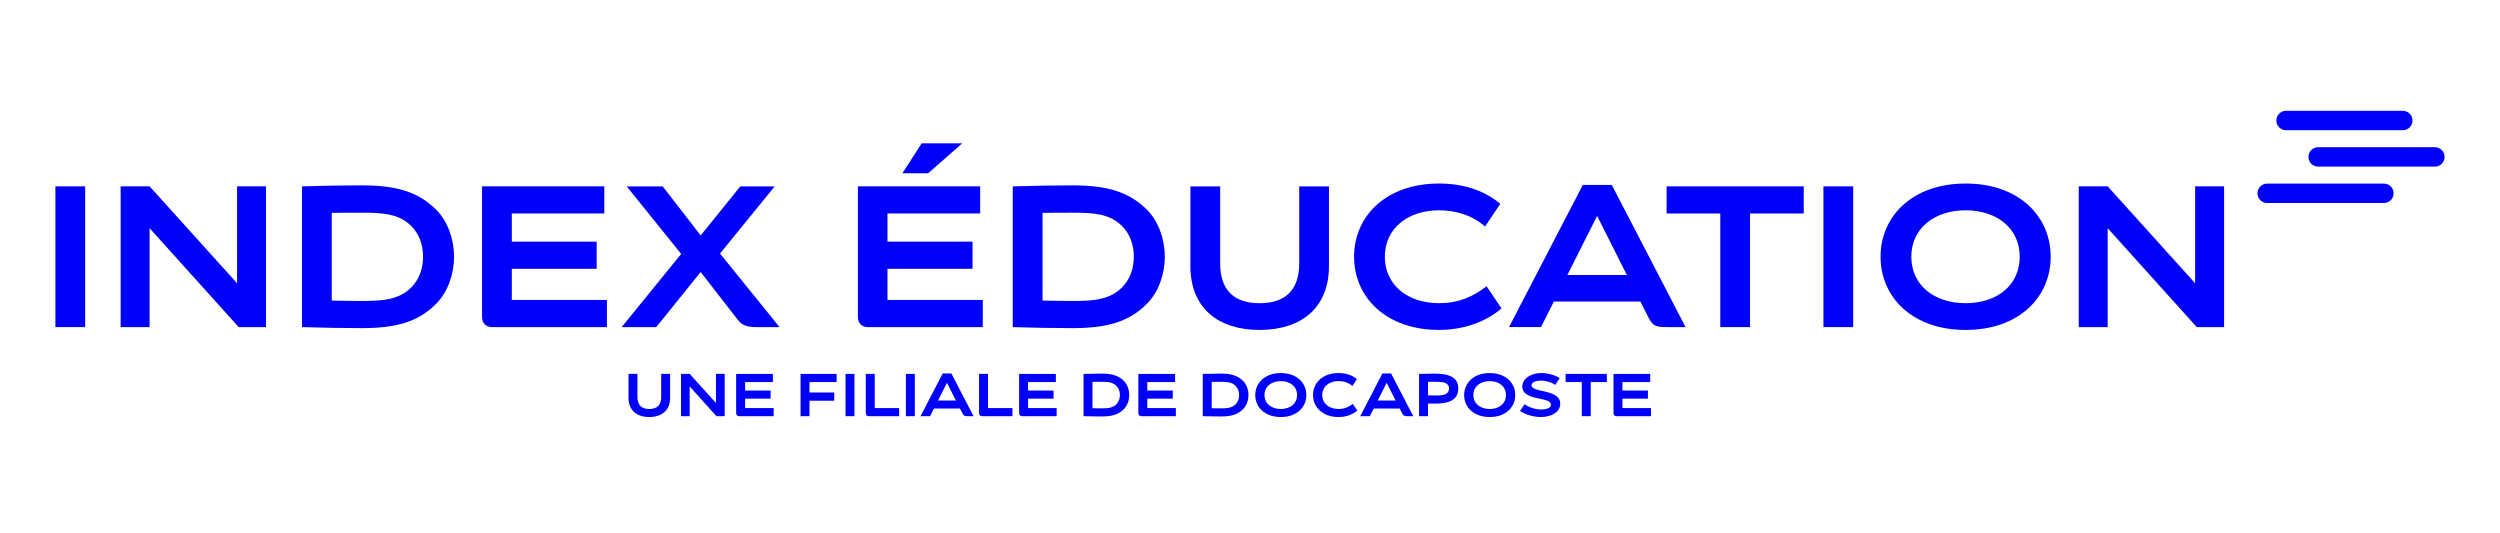
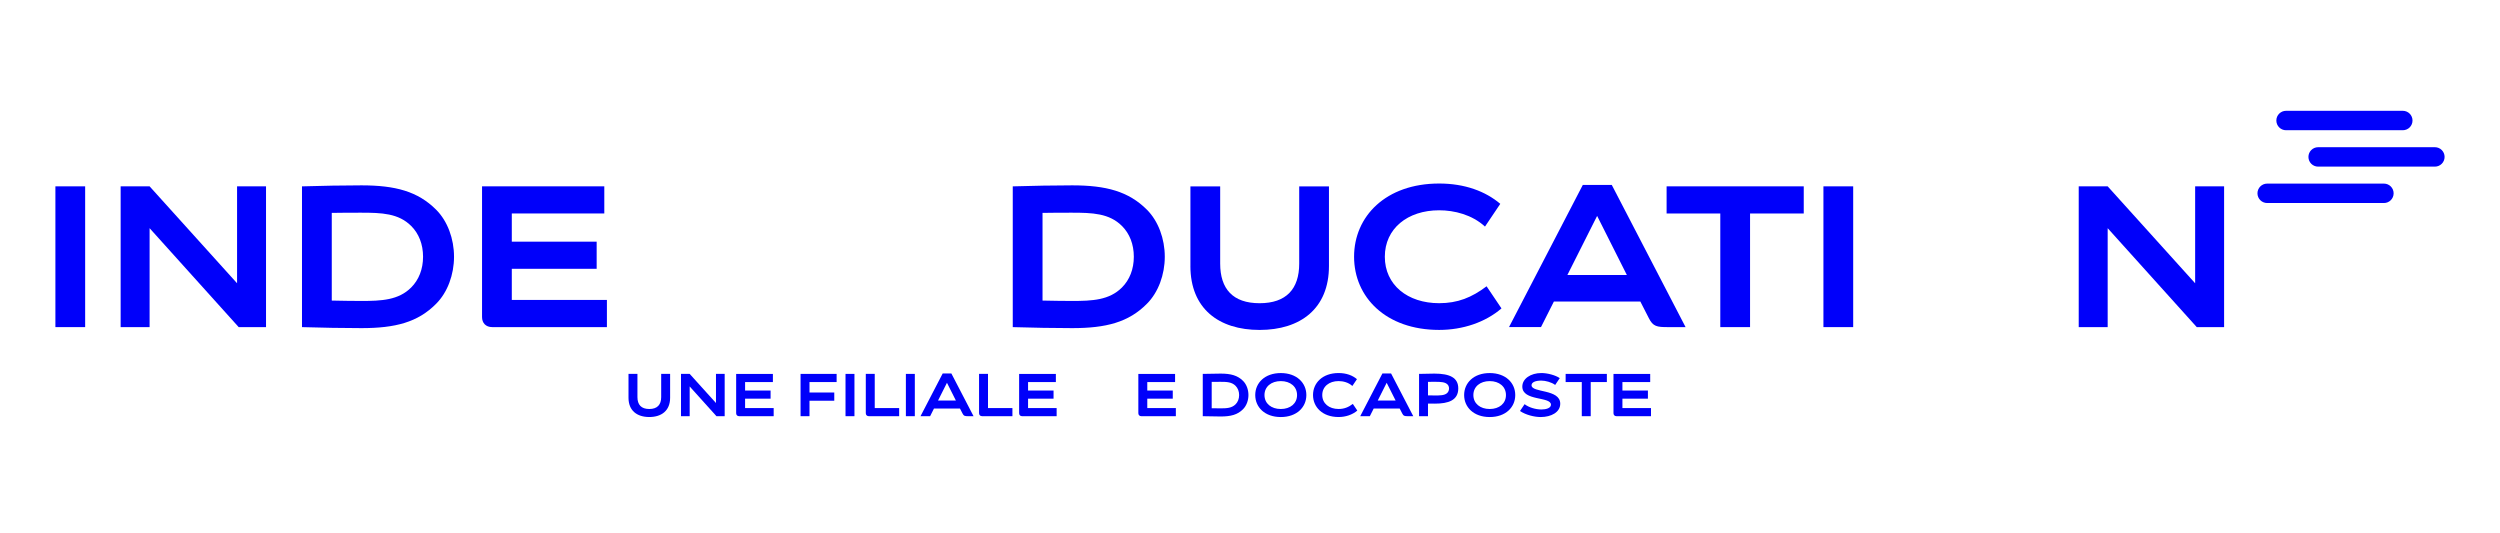
<svg xmlns="http://www.w3.org/2000/svg" width="361" height="77" viewBox="0 0 361 77" fill="none">
  <path d="M344.238 29.317H327.38C326.606 29.317 325.977 28.691 325.977 27.915C325.977 27.142 326.604 26.512 327.38 26.512H344.238C345.011 26.512 345.64 27.139 345.64 27.915C345.64 28.691 345.014 29.317 344.238 29.317Z" fill="#0000FA" />
  <path d="M351.598 24.061H334.74C333.964 24.061 333.337 23.434 333.337 22.658C333.337 21.885 333.964 21.256 334.74 21.256H351.598C352.371 21.256 353 21.882 353 22.658C353 23.431 352.374 24.061 351.598 24.061Z" fill="#0000FA" />
  <path d="M346.965 18.805H330.107C329.331 18.805 328.704 18.178 328.704 17.402C328.704 16.629 329.331 16 330.107 16H346.965C347.738 16 348.367 16.627 348.367 17.402C348.367 18.178 347.741 18.805 346.965 18.805Z" fill="#0000FA" />
  <path d="M90.756 57.445V53.991H92.046V57.342C92.046 58.443 92.595 59.06 93.756 59.06C94.918 59.06 95.475 58.44 95.475 57.342V53.991H96.765V57.445C96.765 59.296 95.527 60.218 93.756 60.218C91.986 60.218 90.756 59.293 90.756 57.445Z" fill="#0000FA" />
  <path d="M104.643 53.991V60.098H103.456L99.59 55.804V60.098H98.335V53.991H99.59L103.387 58.195V53.991H104.643Z" fill="#0000FA" />
  <path d="M111.606 53.991V55.169H107.591V56.391H111.273V57.569H107.591V58.922H111.718V60.101H106.746C106.459 60.101 106.301 59.917 106.301 59.664V53.994H111.606V53.991Z" fill="#0000FA" />
  <path d="M115.601 60.098V53.991H120.808V55.169H116.891V56.678H120.469V57.865H116.891V60.098H115.601Z" fill="#0000FA" />
  <path d="M122.093 60.098V53.991H123.383V60.098H122.093Z" fill="#0000FA" />
  <path d="M126.312 58.92H129.838V60.098H125.467C125.179 60.098 125.021 59.914 125.021 59.661V53.991H126.312V58.92Z" fill="#0000FA" />
  <path d="M130.809 60.098V53.991H132.1V60.098H130.809Z" fill="#0000FA" />
  <path d="M140.581 60.098H139.813C139.333 60.098 139.167 60.072 138.986 59.704L138.618 58.989H134.867L134.31 60.098H132.922L136.123 53.931H137.379L140.581 60.098ZM138.031 57.839L136.741 55.273L135.451 57.839H138.034H138.031Z" fill="#0000FA" />
  <path d="M142.667 58.92H146.193V60.098H141.822C141.535 60.098 141.376 59.914 141.376 59.661V53.991H142.667V58.92Z" fill="#0000FA" />
  <path d="M152.467 53.991V55.169H148.452V56.391H152.133V57.569H148.452V58.922H152.579V60.101H147.607C147.32 60.101 147.162 59.917 147.162 59.664V53.994H152.467V53.991Z" fill="#0000FA" />
-   <path d="M162.284 59.086C161.491 59.888 160.514 60.141 159.048 60.141C158.238 60.141 157.364 60.124 156.464 60.098V53.991C157.364 53.965 158.235 53.948 159.048 53.948C160.514 53.948 161.491 54.21 162.284 55.003C162.781 55.5 163.06 56.267 163.06 57.043C163.06 57.819 162.781 58.586 162.284 59.084V59.086ZM161.2 55.71C160.652 55.161 159.919 55.135 159.028 55.135C158.6 55.135 158.209 55.135 157.755 55.144V58.949C158.209 58.957 158.603 58.966 159.028 58.966C159.919 58.966 160.652 58.931 161.2 58.382C161.531 58.052 161.715 57.589 161.715 57.049C161.715 56.509 161.531 56.046 161.2 55.715V55.71Z" fill="#0000FA" />
  <path d="M169.681 53.991V55.169H165.667V56.391H169.348V57.569H165.667V58.922H169.793V60.101H164.822C164.534 60.101 164.376 59.917 164.376 59.664V53.994H169.681V53.991Z" fill="#0000FA" />
  <path d="M179.499 59.086C178.705 59.888 177.728 60.141 176.263 60.141C175.452 60.141 174.578 60.124 173.679 60.098V53.991C174.578 53.965 175.449 53.948 176.263 53.948C177.728 53.948 178.705 54.21 179.499 55.003C179.996 55.5 180.275 56.267 180.275 57.043C180.275 57.819 179.996 58.586 179.499 59.084V59.086ZM178.415 55.71C177.866 55.161 177.133 55.135 176.242 55.135C175.814 55.135 175.423 55.135 174.969 55.144V58.949C175.423 58.957 175.817 58.966 176.242 58.966C177.133 58.966 177.866 58.931 178.415 58.382C178.746 58.052 178.93 57.589 178.93 57.049C178.93 56.509 178.746 56.046 178.415 55.715V55.71Z" fill="#0000FA" />
  <path d="M184.947 60.221C182.634 60.221 181.257 58.799 181.257 57.046C181.257 55.293 182.637 53.87 184.947 53.87C187.258 53.87 188.637 55.293 188.637 57.046C188.637 58.799 187.258 60.221 184.947 60.221ZM182.591 57.046C182.591 58.267 183.568 59.06 184.947 59.06C186.327 59.06 187.295 58.267 187.295 57.046C187.295 55.825 186.318 55.031 184.947 55.031C183.577 55.031 182.591 55.825 182.591 57.046Z" fill="#0000FA" />
  <path d="M195.279 55.735C194.721 55.221 193.954 55.029 193.29 55.029C191.919 55.029 190.934 55.822 190.934 57.043C190.934 58.264 191.919 59.057 193.29 59.057C194.092 59.057 194.704 58.813 195.348 58.325L195.994 59.285C195.296 59.885 194.319 60.218 193.29 60.218C190.977 60.218 189.6 58.796 189.6 57.043C189.6 55.29 190.98 53.867 193.29 53.867C194.408 53.867 195.305 54.207 195.943 54.75L195.279 55.735Z" fill="#0000FA" />
  <path d="M204.076 60.098H203.309C202.829 60.098 202.662 60.072 202.481 59.704L202.113 58.989H198.363L197.805 60.098H196.417L199.618 53.931H200.874L204.076 60.098ZM201.527 57.839L200.236 55.273L198.946 57.839H201.53H201.527Z" fill="#0000FA" />
  <path d="M206.202 60.098H204.912V53.991C205.559 53.974 206.386 53.948 207.119 53.948C209.378 53.948 210.574 54.549 210.574 56.086C210.574 57.805 209.151 58.285 207.205 58.285C206.935 58.285 206.516 58.276 206.202 58.276V60.101V60.098ZM207.128 57.106C207.895 57.106 208.611 57.115 208.987 56.739C209.154 56.563 209.24 56.362 209.24 56.075C209.24 55.873 209.154 55.647 209.03 55.526C208.674 55.169 208.131 55.132 207.128 55.132C206.858 55.132 206.516 55.132 206.202 55.141V57.095C206.516 57.095 206.858 57.103 207.128 57.103V57.106Z" fill="#0000FA" />
  <path d="M215.112 60.221C212.801 60.221 211.422 58.799 211.422 57.046C211.422 55.293 212.801 53.87 215.112 53.87C217.422 53.87 218.802 55.293 218.802 57.046C218.802 58.799 217.422 60.221 215.112 60.221ZM212.755 57.046C212.755 58.267 213.732 59.06 215.112 59.06C216.491 59.06 217.46 58.267 217.46 57.046C217.46 55.825 216.483 55.031 215.112 55.031C213.741 55.031 212.755 55.825 212.755 57.046Z" fill="#0000FA" />
  <path d="M222.552 54.959C221.741 54.959 221.155 55.187 221.155 55.632C221.155 56.758 225.299 56.129 225.299 58.302C225.299 59.506 224.018 60.221 222.471 60.221C221.555 60.221 220.299 59.908 219.488 59.348L220.152 58.362C220.753 58.833 221.733 59.129 222.586 59.129C223.216 59.129 223.957 58.946 223.957 58.44C223.957 57.218 219.822 57.96 219.822 55.822C219.822 54.687 221.026 53.867 222.578 53.867C223.423 53.867 224.566 54.155 225.23 54.6L224.566 55.586C224.052 55.192 223.17 54.957 222.552 54.957V54.959Z" fill="#0000FA" />
  <path d="M232.03 55.169H229.699V60.098H228.409V55.169H226.078V53.991H232.03V55.169Z" fill="#0000FA" />
  <path d="M238.289 53.991V55.169H234.277V56.391H237.959V57.569H234.277V58.922H238.404V60.101H233.433C233.145 60.101 232.987 59.917 232.987 59.664V53.994H238.292L238.289 53.991Z" fill="#0000FA" />
  <path d="M8 47.235V26.908H12.296V47.235H8Z" fill="#0000FA" />
  <path d="M38.414 26.908V47.235H34.466L21.602 32.949V47.235H17.421V26.908H21.602L34.233 40.904V26.908H38.414Z" fill="#0000FA" />
  <path d="M62.977 43.866C60.336 46.539 57.083 47.381 52.203 47.381C49.502 47.381 46.599 47.324 43.607 47.237V26.911C46.599 26.825 49.502 26.765 52.203 26.765C57.083 26.765 60.333 27.635 62.977 30.279C64.632 31.934 65.561 34.489 65.561 37.073C65.561 39.656 64.632 42.211 62.977 43.866ZM59.376 32.63C57.545 30.799 55.108 30.713 52.145 30.713C50.723 30.713 49.415 30.713 47.907 30.742V43.401C49.415 43.43 50.723 43.458 52.145 43.458C55.108 43.458 57.545 43.343 59.376 41.513C60.48 40.409 61.089 38.869 61.089 37.07C61.089 35.271 60.48 33.731 59.376 32.627V32.63Z" fill="#0000FA" />
  <path d="M87.261 26.908V30.828H73.904V34.895H86.158V38.815H73.904V43.315H87.638V47.235H71.087C70.13 47.235 69.607 46.625 69.607 45.783V26.908H87.261Z" fill="#0000FA" />
-   <path d="M112.56 47.235H109.221C107.942 47.235 107.16 46.974 106.637 46.307L101.177 39.281L94.759 47.238H89.765L98.36 36.668L90.492 26.912H95.691L101.18 33.996L106.902 26.912H111.868L103.97 36.611L112.566 47.238L112.56 47.235Z" fill="#0000FA" />
-   <path d="M141.537 26.908V30.828H128.151V34.895H140.434V38.815H128.151V43.315H141.914V47.235H125.332C124.403 47.235 123.88 46.625 123.88 45.783V26.908H141.535H141.537ZM133.088 20.695H138.954L134.017 25.023H130.301L133.088 20.695Z" fill="#0000FA" />
  <path d="M165.612 43.866C162.971 46.539 159.718 47.381 154.838 47.381C152.136 47.381 149.234 47.324 146.242 47.237V26.911C149.234 26.825 152.136 26.765 154.838 26.765C159.718 26.765 162.968 27.635 165.612 30.279C167.267 31.934 168.195 34.489 168.195 37.073C168.195 39.656 167.267 42.211 165.612 43.866ZM162.011 32.63C160.18 30.799 157.743 30.713 154.78 30.713C153.358 30.713 152.05 30.713 150.541 30.742V43.401C152.05 43.43 153.358 43.458 154.78 43.458C157.743 43.458 160.18 43.343 162.011 41.513C163.114 40.409 163.724 38.869 163.724 37.07C163.724 35.271 163.114 33.731 162.011 32.627V32.63Z" fill="#0000FA" />
  <path d="M171.897 38.41V26.912H176.194V38.062C176.194 41.72 178.024 43.784 181.884 43.784C185.743 43.784 187.606 41.723 187.606 38.062V26.912H191.902V38.41C191.902 44.565 187.778 47.643 181.884 47.643C175.99 47.643 171.894 44.565 171.894 38.41H171.897Z" fill="#0000FA" />
  <path d="M214.43 32.717C212.571 31.004 210.016 30.366 207.809 30.366C203.251 30.366 199.969 33.01 199.969 37.073C199.969 41.137 203.251 43.781 207.809 43.781C210.482 43.781 212.513 42.967 214.663 41.341L216.813 44.533C214.491 46.537 211.237 47.64 207.812 47.64C200.116 47.64 195.529 42.907 195.529 37.07C195.529 31.234 200.116 26.501 207.812 26.501C211.528 26.501 214.519 27.633 216.64 29.435L214.433 32.717H214.43Z" fill="#0000FA" />
  <path d="M243.399 47.235H240.844C239.246 47.235 238.695 47.149 238.085 45.927L236.867 43.545H224.38L222.52 47.232H217.902L228.558 26.702H232.74L243.396 47.232L243.399 47.235ZM234.921 39.714L230.625 31.176L226.328 39.714H234.924H234.921Z" fill="#0000FA" />
  <path d="M260.461 30.828H252.708V47.235H248.411V30.828H240.657V26.908H260.461V30.828Z" fill="#0000FA" />
  <path d="M263.303 47.235V26.908H267.6V47.235H263.303Z" fill="#0000FA" />
-   <path d="M283.837 47.643C276.141 47.643 271.554 42.91 271.554 37.073C271.554 31.237 276.141 26.503 283.837 26.503C291.534 26.503 296.12 31.237 296.12 37.073C296.12 42.91 291.534 47.643 283.837 47.643ZM275.995 37.073C275.995 41.14 279.248 43.781 283.835 43.781C288.421 43.781 291.646 41.14 291.646 37.073C291.646 33.007 288.392 30.366 283.835 30.366C279.277 30.366 275.995 33.01 275.995 37.073Z" fill="#0000FA" />
  <path d="M321.16 26.908V47.235H317.212L304.348 32.949V47.235H300.167V26.908H304.348L316.979 40.904V26.908H321.16Z" fill="#0000FA" />
</svg>